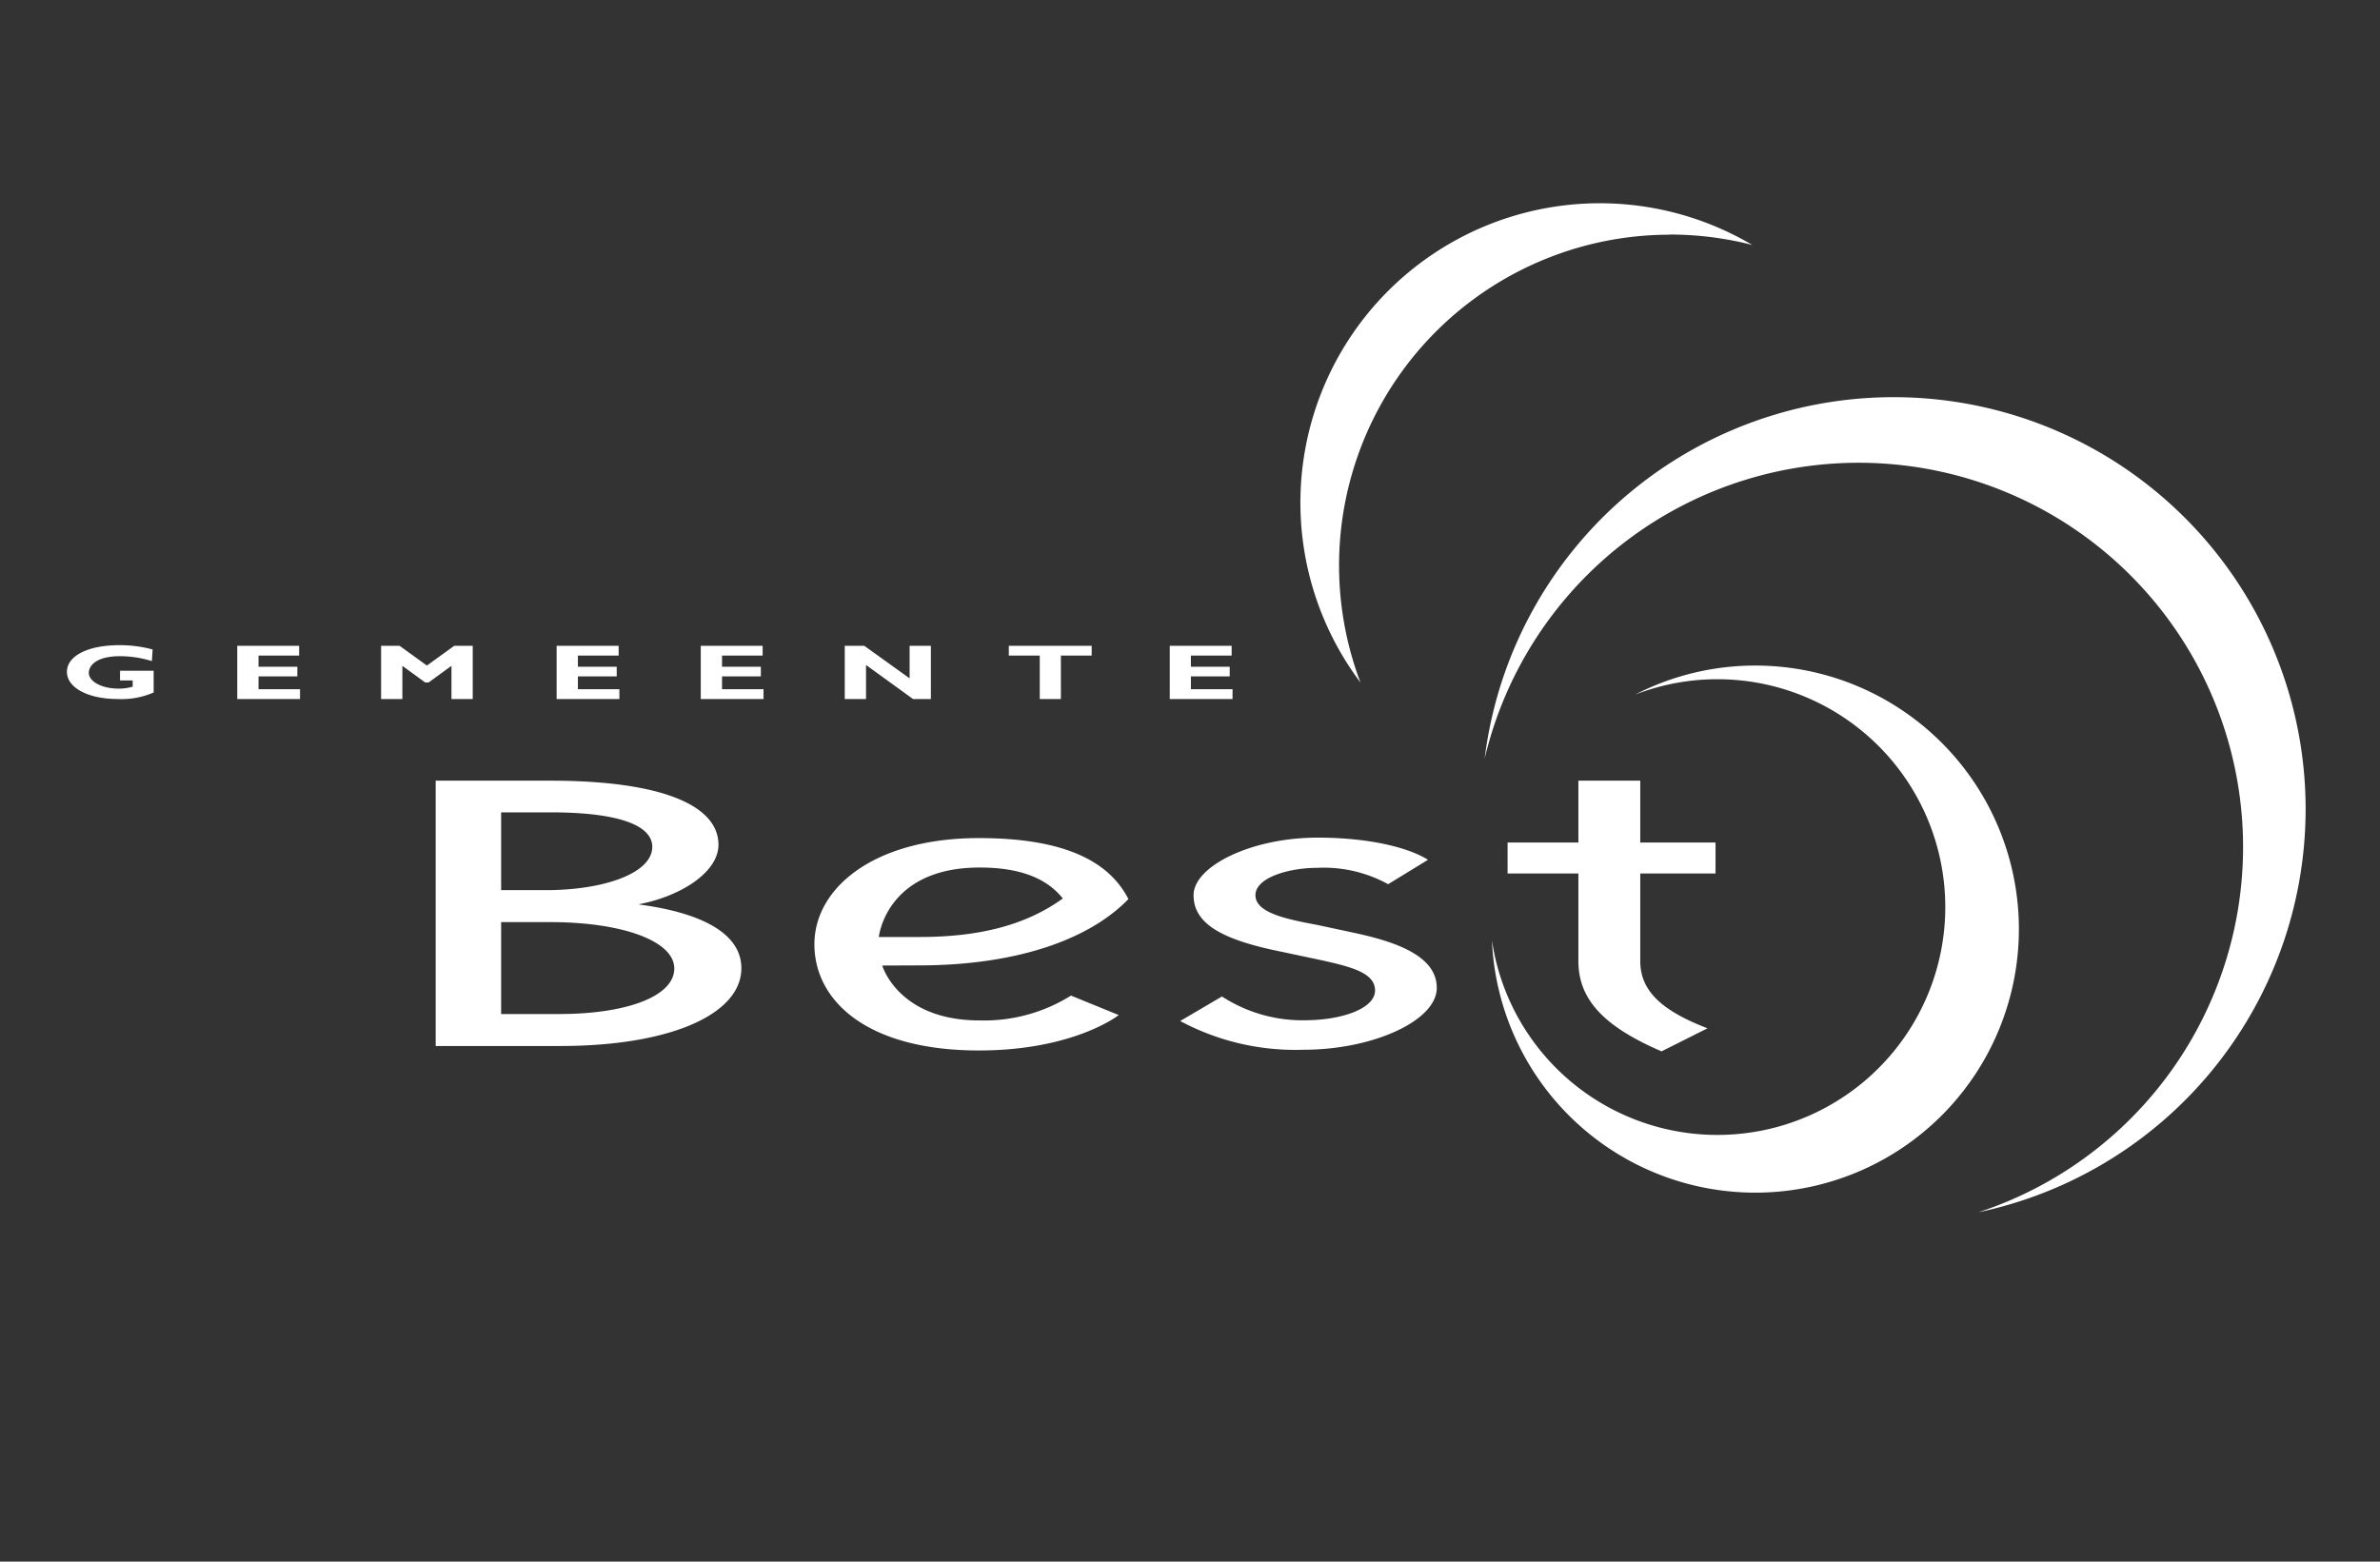
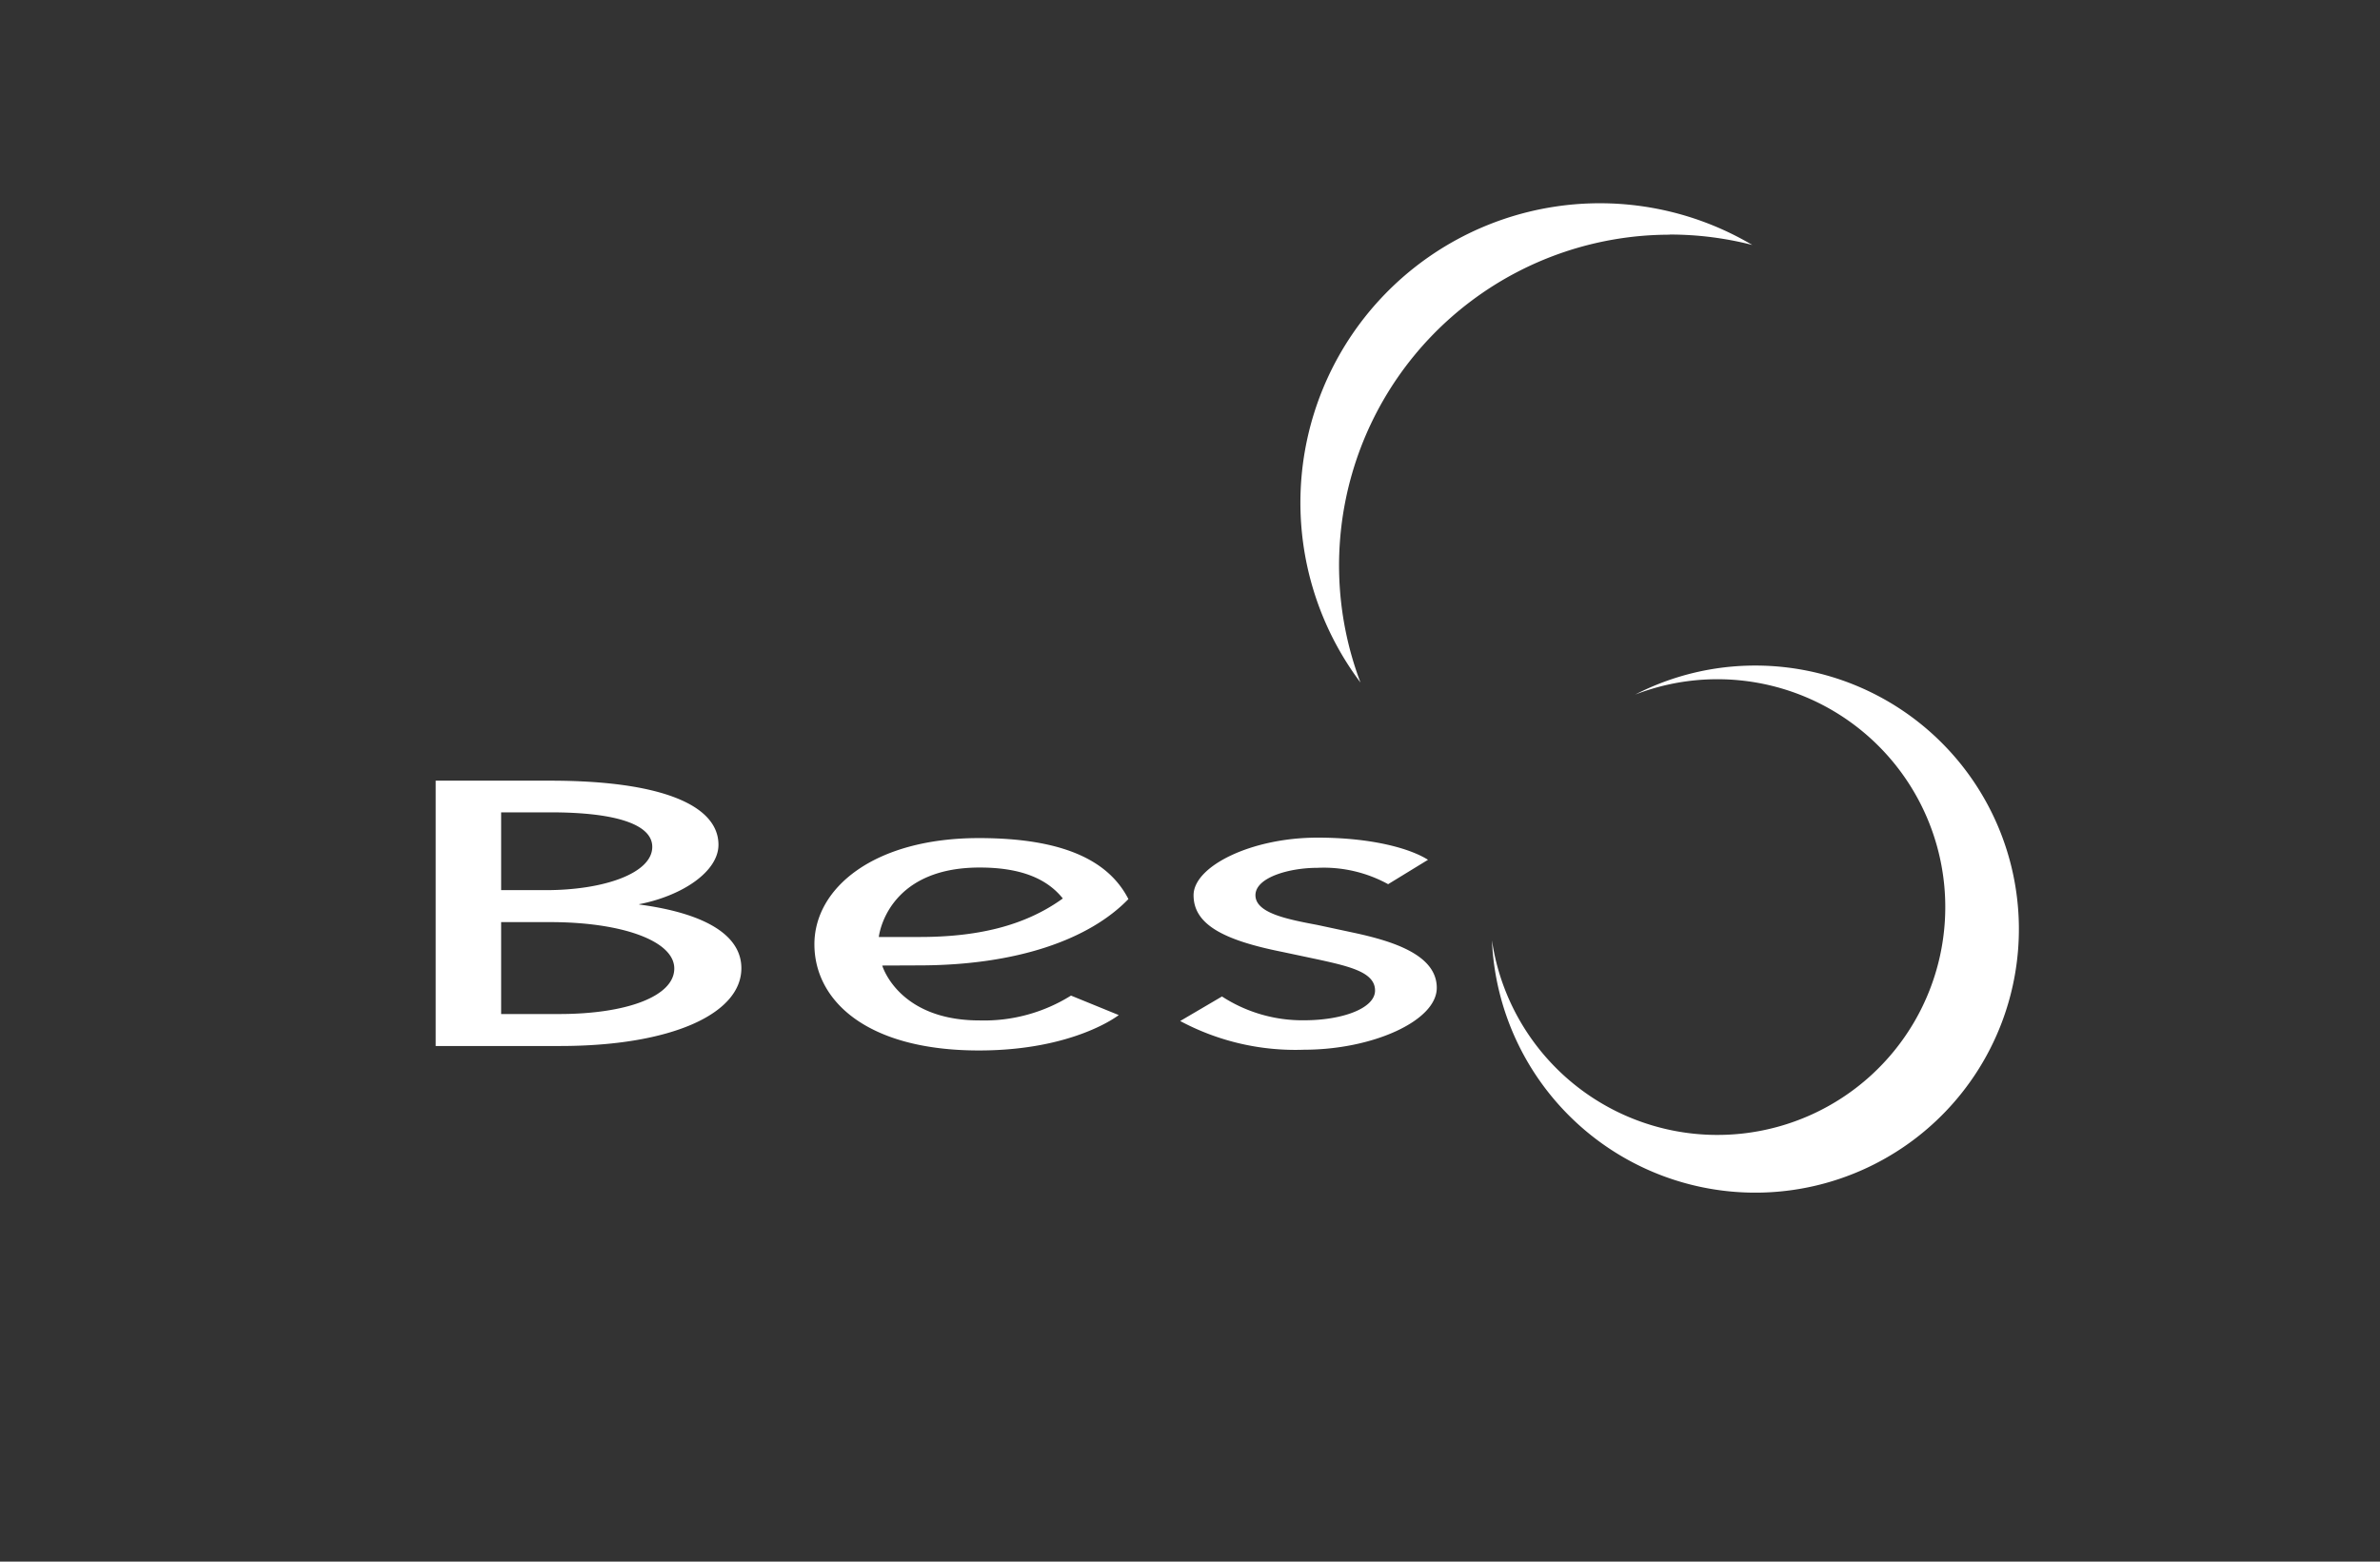
<svg xmlns="http://www.w3.org/2000/svg" id="Layer_1" data-name="Layer 1" viewBox="0 0 160 105">
  <rect x="0" y="0" width="160" height="105" fill="#333333" stroke="none" />
  <defs>
    <style>.cls-1{fill:#fff}</style>
  </defs>
  <title>logo-gm-best</title>
-   <path class="cls-1" d="M155 54.4A27.7 27.7 0 0 0 99.81 51 25.84 25.84 0 1 1 133 81.51a27.71 27.71 0 0 0 22-27.11" />
  <path class="cls-1" d="M118 44.75a17.64 17.64 0 0 0-8.07 1.95 15.32 15.32 0 1 1-9.63 16.53A17.72 17.72 0 1 0 118 44.75m-5.75-28.98a22.27 22.27 0 0 1 5.55.7 20.13 20.13 0 0 0-26.34 29.42 22.24 22.24 0 0 1 20.79-30.11M43 60.82c4.46.6 6.84 2.08 6.84 4.28 0 3.09-4.76 5.23-12.19 5.23h-8.36V52.49H37c7.43 0 11.3 1.64 11.3 4.31 0 1.78-2.38 3.42-5.35 4m-5.35 7.38c4.52 0 7.73-1.19 7.73-3.06S41.78 62 37 62h-3.31v6.18zm-.89-8.33c3.87 0 7.14-1.13 7.14-2.91 0-1.49-2.38-2.32-6.84-2.32h-3.32v5.23zm22.6 5.07s1.07 3.69 6.54 3.69A11 11 0 0 0 72 66.94l3.21 1.31s-3 2.38-9.4 2.38c-7.55 0-11.06-3.36-11.06-7.14s4-7.14 11.06-7.14c5.95 0 8.8 1.67 10.05 4.1-2.62 2.71-7.49 4.46-14.1 4.46zm2.5-1.92c3.75 0 7-.68 9.64-2.59-1-1.25-2.68-2.08-5.59-2.08-6.3 0-6.78 4.67-6.78 4.67zm24.38 1c-4-.8-5.95-1.87-5.95-3.81s3.87-3.87 8.33-3.87c3.69 0 6.25.74 7.43 1.49l-2.68 1.64a9 9 0 0 0-4.76-1.1c-1.9 0-4.16.65-4.16 1.84s2.08 1.61 4.16 2l2.38.51c2.68.57 5.65 1.49 5.65 3.72s-4.34 4.16-8.92 4.16a16.4 16.4 0 0 1-8.33-1.93L82.15 67a9.92 9.92 0 0 0 5.53 1.6c2.56 0 4.76-.8 4.76-2s-1.61-1.6-3.75-2.07z" />
-   <path class="cls-1" d="M110.27 64.62c0 2 1.43 3.33 4.52 4.52l-3.09 1.55c-3.87-1.67-5.59-3.48-5.59-6.07v-5.89h-4.76v-2.08h4.76v-4.16h4.16v4.16h5.06v2.08h-5.06zM10.21 44.45a7.34 7.34 0 0 0-2.14-.33c-1.55 0-2.1.6-2.1 1.13s.8 1.05 2 1.05a3.23 3.23 0 0 0 .95-.13v-.42h-.85v-.65h2.26v1.46a5.4 5.4 0 0 1-2.41.44c-2 0-3.42-.76-3.42-1.83s1.42-1.79 3.5-1.79a8.29 8.29 0 0 1 2.26.29zM20.17 47h-4.22v-3.58h4.16v.66h-2.73v.75h2.61v.65h-2.61v.86h2.79V47zm10.37-3.58h1.24V47h-1.43v-2.23l-1.54 1.12h-.22l-1.54-1.12V47h-1.43v-3.58h1.24l1.84 1.33 1.84-1.33zM41.64 47h-4.22v-3.58h4.17v.66h-2.74v.75h2.61v.65h-2.61v.86h2.79V47zm9.69 0h-4.22v-3.58h4.16v.66h-2.73v.75h2.61v.65h-2.61v.86h2.79V47zm11.25 0h-1.2l-3.16-2.29V47h-1.43v-3.58h1.31l3.05 2.19v-2.19h1.43V47zm10.81-2.92h-2.07V47H69.9v-2.92h-2.08v-.66h5.57v.66zM82.86 47h-4.22v-3.58h4.16v.66h-2.74v.75h2.61v.65h-2.61v.86h2.8V47z" />
</svg>